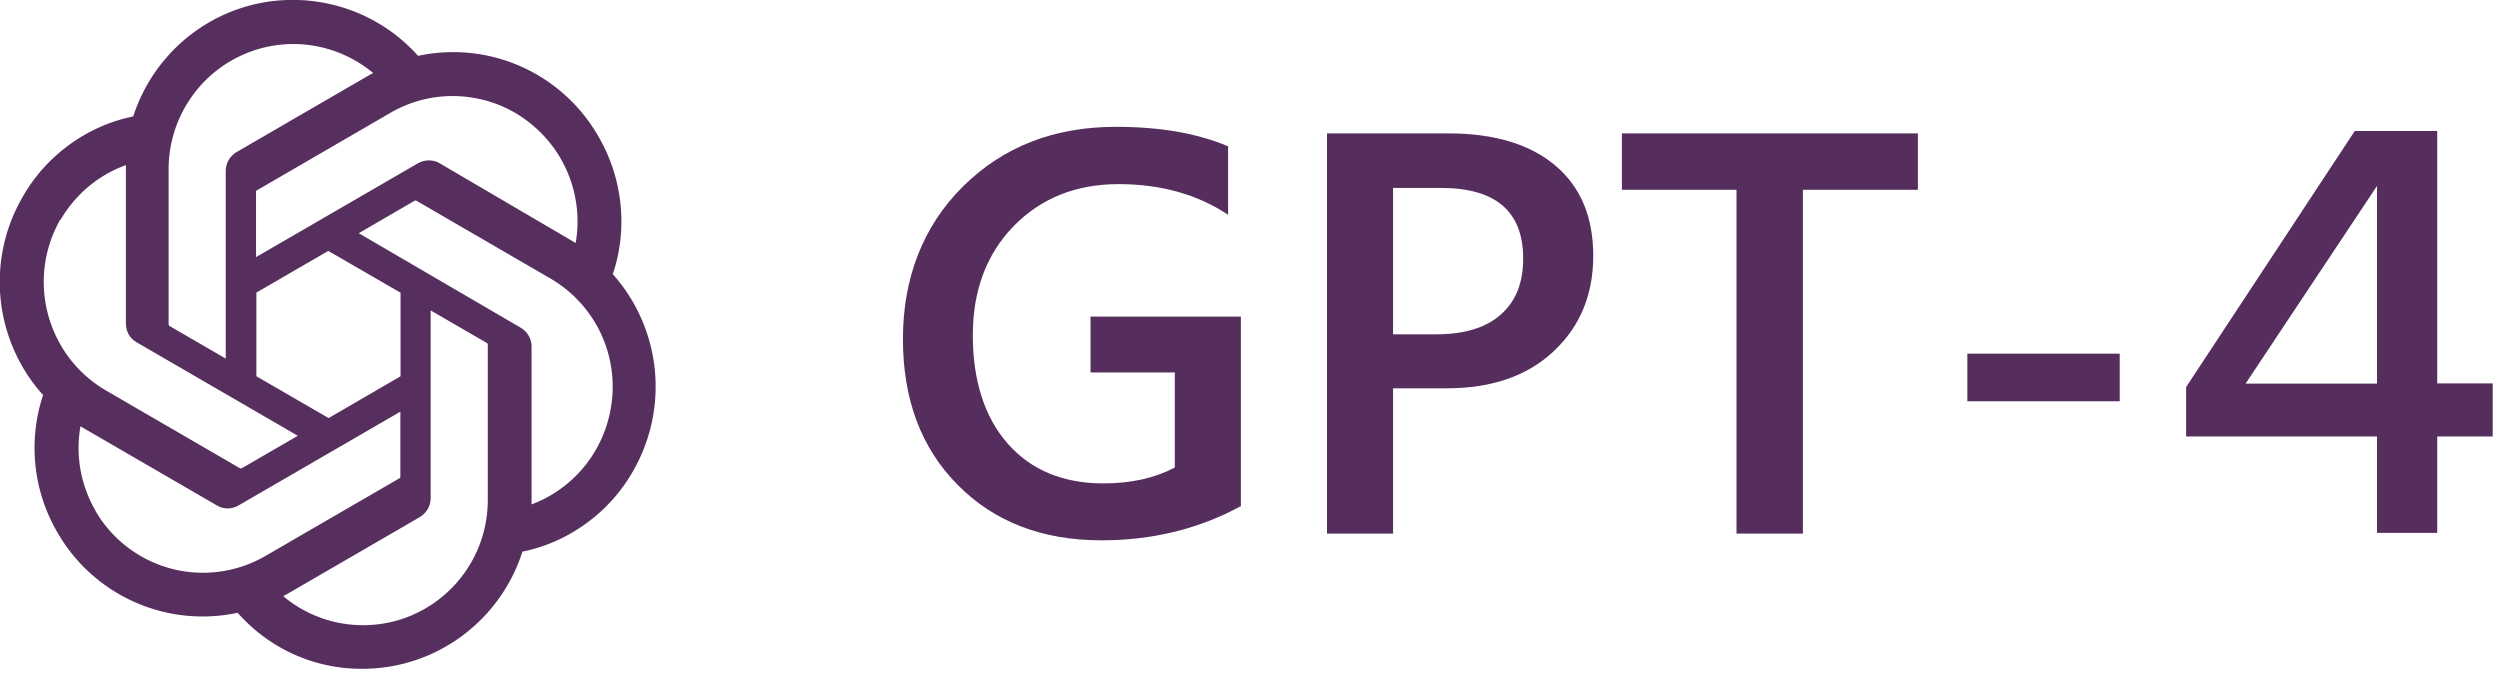
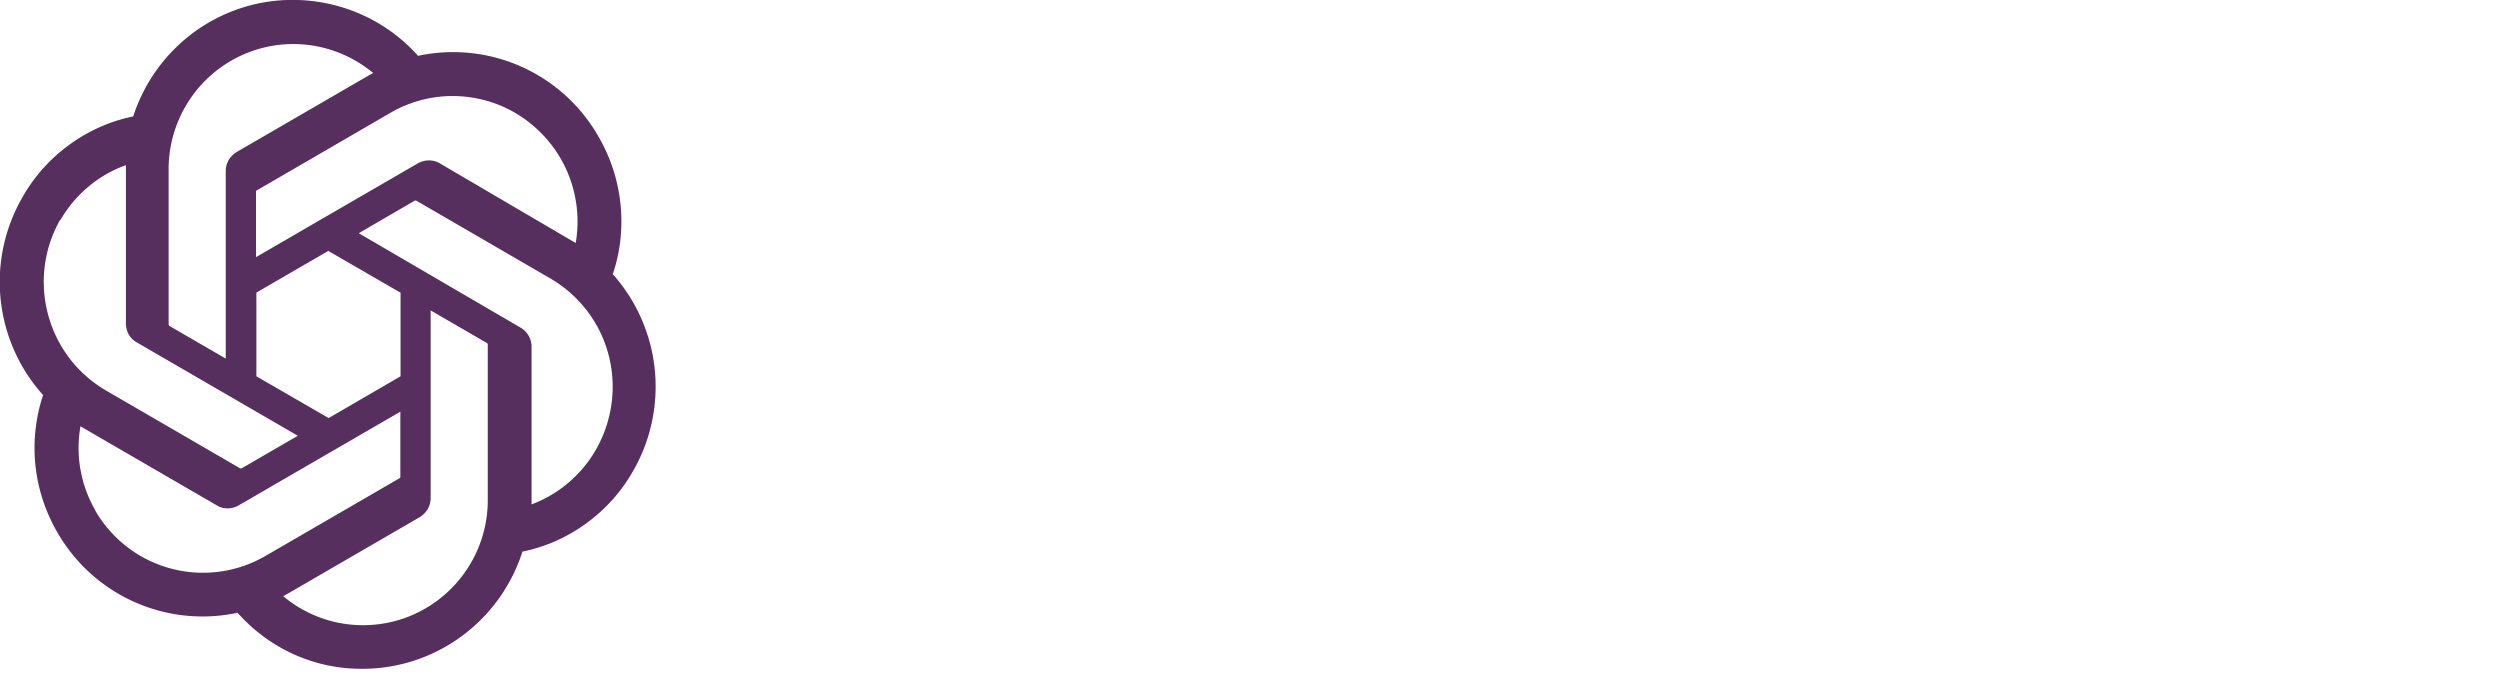
<svg xmlns="http://www.w3.org/2000/svg" width="137" height="37" fill="none">
  <g clip-path="url(#a)">
    <path d="M33.59 15c.41-1.23.55-2.54.41-3.84a9.238 9.238 0 0 0-1.2-3.67 9.167 9.167 0 0 0-9.89-4.43 9.147 9.147 0 0 0-4-2.61c-1.54-.5-3.18-.59-4.76-.26A9.186 9.186 0 0 0 9.9 2.36a9.279 9.279 0 0 0-2.6 4.02c-1.27.26-2.46.79-3.51 1.56a9.03 9.03 0 0 0-2.56 2.87 9.28 9.28 0 0 0 1.13 10.84 9.21 9.21 0 0 0-.42 3.83c.13 1.29.54 2.54 1.19 3.67a9.173 9.173 0 0 0 9.89 4.43c.86.97 1.91 1.75 3.09 2.28 1.18.53 2.46.8 3.75.79 4 0 7.54-2.59 8.77-6.42 1.27-.26 2.46-.79 3.51-1.56a9.03 9.03 0 0 0 2.56-2.87A9.267 9.267 0 0 0 33.56 15h.03Zm-13.7 19.26c-1.6 0-3.14-.56-4.37-1.59l.22-.12L23 28.34c.18-.11.33-.26.44-.44.1-.18.16-.39.16-.6V17.01l3.07 1.78s.03.02.04.03c.01.01.02.03.02.05v8.53c0 3.79-3.06 6.86-6.83 6.86h-.01Zm-14.67-6.3a6.837 6.837 0 0 1-.81-4.6l.22.13 7.26 4.21c.18.11.38.16.59.16.21 0 .41-.06.59-.16l8.87-5.14v3.56s0 .04-.01.05c0 .02-.02.03-.04.04l-7.35 4.26a6.818 6.818 0 0 1-9.33-2.51h.01Zm-1.91-15.9c.81-1.4 2.08-2.47 3.59-3.01v8.67c0 .21.05.42.15.6.1.18.25.33.44.44l8.83 5.12-3.07 1.78s-.04.01-.05.01c-.01 0-.04 0-.05-.01L5.81 21.4c-3.26-1.9-4.38-6.09-2.5-9.38v.04Zm25.21 5.89-8.86-5.17L22.72 11s.04-.01.05-.01c.01 0 .04 0 .05.01l7.34 4.26c1.12.65 2.04 1.61 2.64 2.76.6 1.15.86 2.46.75 3.75-.11 1.3-.58 2.54-1.36 3.58a6.825 6.825 0 0 1-3.06 2.29v-8.67a1.209 1.209 0 0 0-.61-1.02Zm3.05-4.62-.22-.13-7.25-4.25c-.18-.11-.39-.16-.6-.16-.21 0-.42.06-.6.16l-8.87 5.14v-3.61c0-.02.02-.03.03-.04l7.34-4.26c1.12-.65 2.41-.97 3.71-.91 1.3.06 2.55.48 3.61 1.23s1.9 1.78 2.4 2.99c.5 1.2.65 2.53.43 3.81v.03h.02Zm-19.2 6.32L9.3 17.87s-.03-.02-.04-.04c0-.01-.02-.03-.02-.05V9.27c0-1.3.37-2.58 1.07-3.68a6.82 6.82 0 0 1 2.87-2.53 6.8 6.8 0 0 1 3.77-.59c1.29.17 2.5.7 3.5 1.53l-.22.12-7.26 4.21c-.18.11-.33.26-.44.44-.1.18-.16.39-.16.6v10.28Zm1.67-3.61 3.95-2.29 3.96 2.29v4.58l-3.94 2.29-3.96-2.29v-4.58h-.01Z" fill="#572F5F" />
-     <path d="M67.99 27.74c-2.28 1.24-4.83 1.87-7.63 1.87-3.24 0-5.87-1.01-7.87-3.03-2.01-2.02-3.01-4.69-3.01-8.01 0-3.32 1.1-6.18 3.29-8.35 2.2-2.18 4.99-3.27 8.38-3.27 2.44 0 4.49.36 6.15 1.07v3.75c-1.68-1.12-3.69-1.68-6.01-1.68s-4.25.77-5.75 2.31c-1.49 1.54-2.23 3.53-2.23 5.98 0 2.45.64 4.5 1.93 5.95 1.28 1.44 3.03 2.16 5.23 2.16 1.51 0 2.81-.29 3.91-.87v-5.21h-4.62v-3.06H68v10.41l-.01-.02ZM76.34 21.29v7.95h-3.62V7.31h6.65c2.52 0 4.47.59 5.86 1.76 1.39 1.17 2.08 2.82 2.08 4.95 0 2.13-.72 3.87-2.17 5.23-1.45 1.36-3.4 2.03-5.87 2.03h-2.92l-.01.01Zm0-10.98v8.01h2.35c1.56 0 2.75-.36 3.56-1.09.82-.72 1.22-1.74 1.22-3.06 0-2.58-1.5-3.87-4.5-3.87h-2.65l.02.01ZM105.1 10.4h-6.3v18.84h-3.64V10.4h-6.28V7.31h16.22v3.09ZM116.16 21.99h-8.35v-2.61h8.35v2.61ZM130.26 29.2v-5.28H119.8v-2.71l9.24-14.03h4.52v13.83h3.04v2.91h-3.04v5.28h-3.3Zm0-19.01-7.2 10.83h7.2V10.19Z" fill="#562E5E" />
  </g>
  <defs>
    <clipPath id="a">
      <path fill="#fff" d="M0 0h136.59v36.66H0z" />
    </clipPath>
  </defs>
</svg>